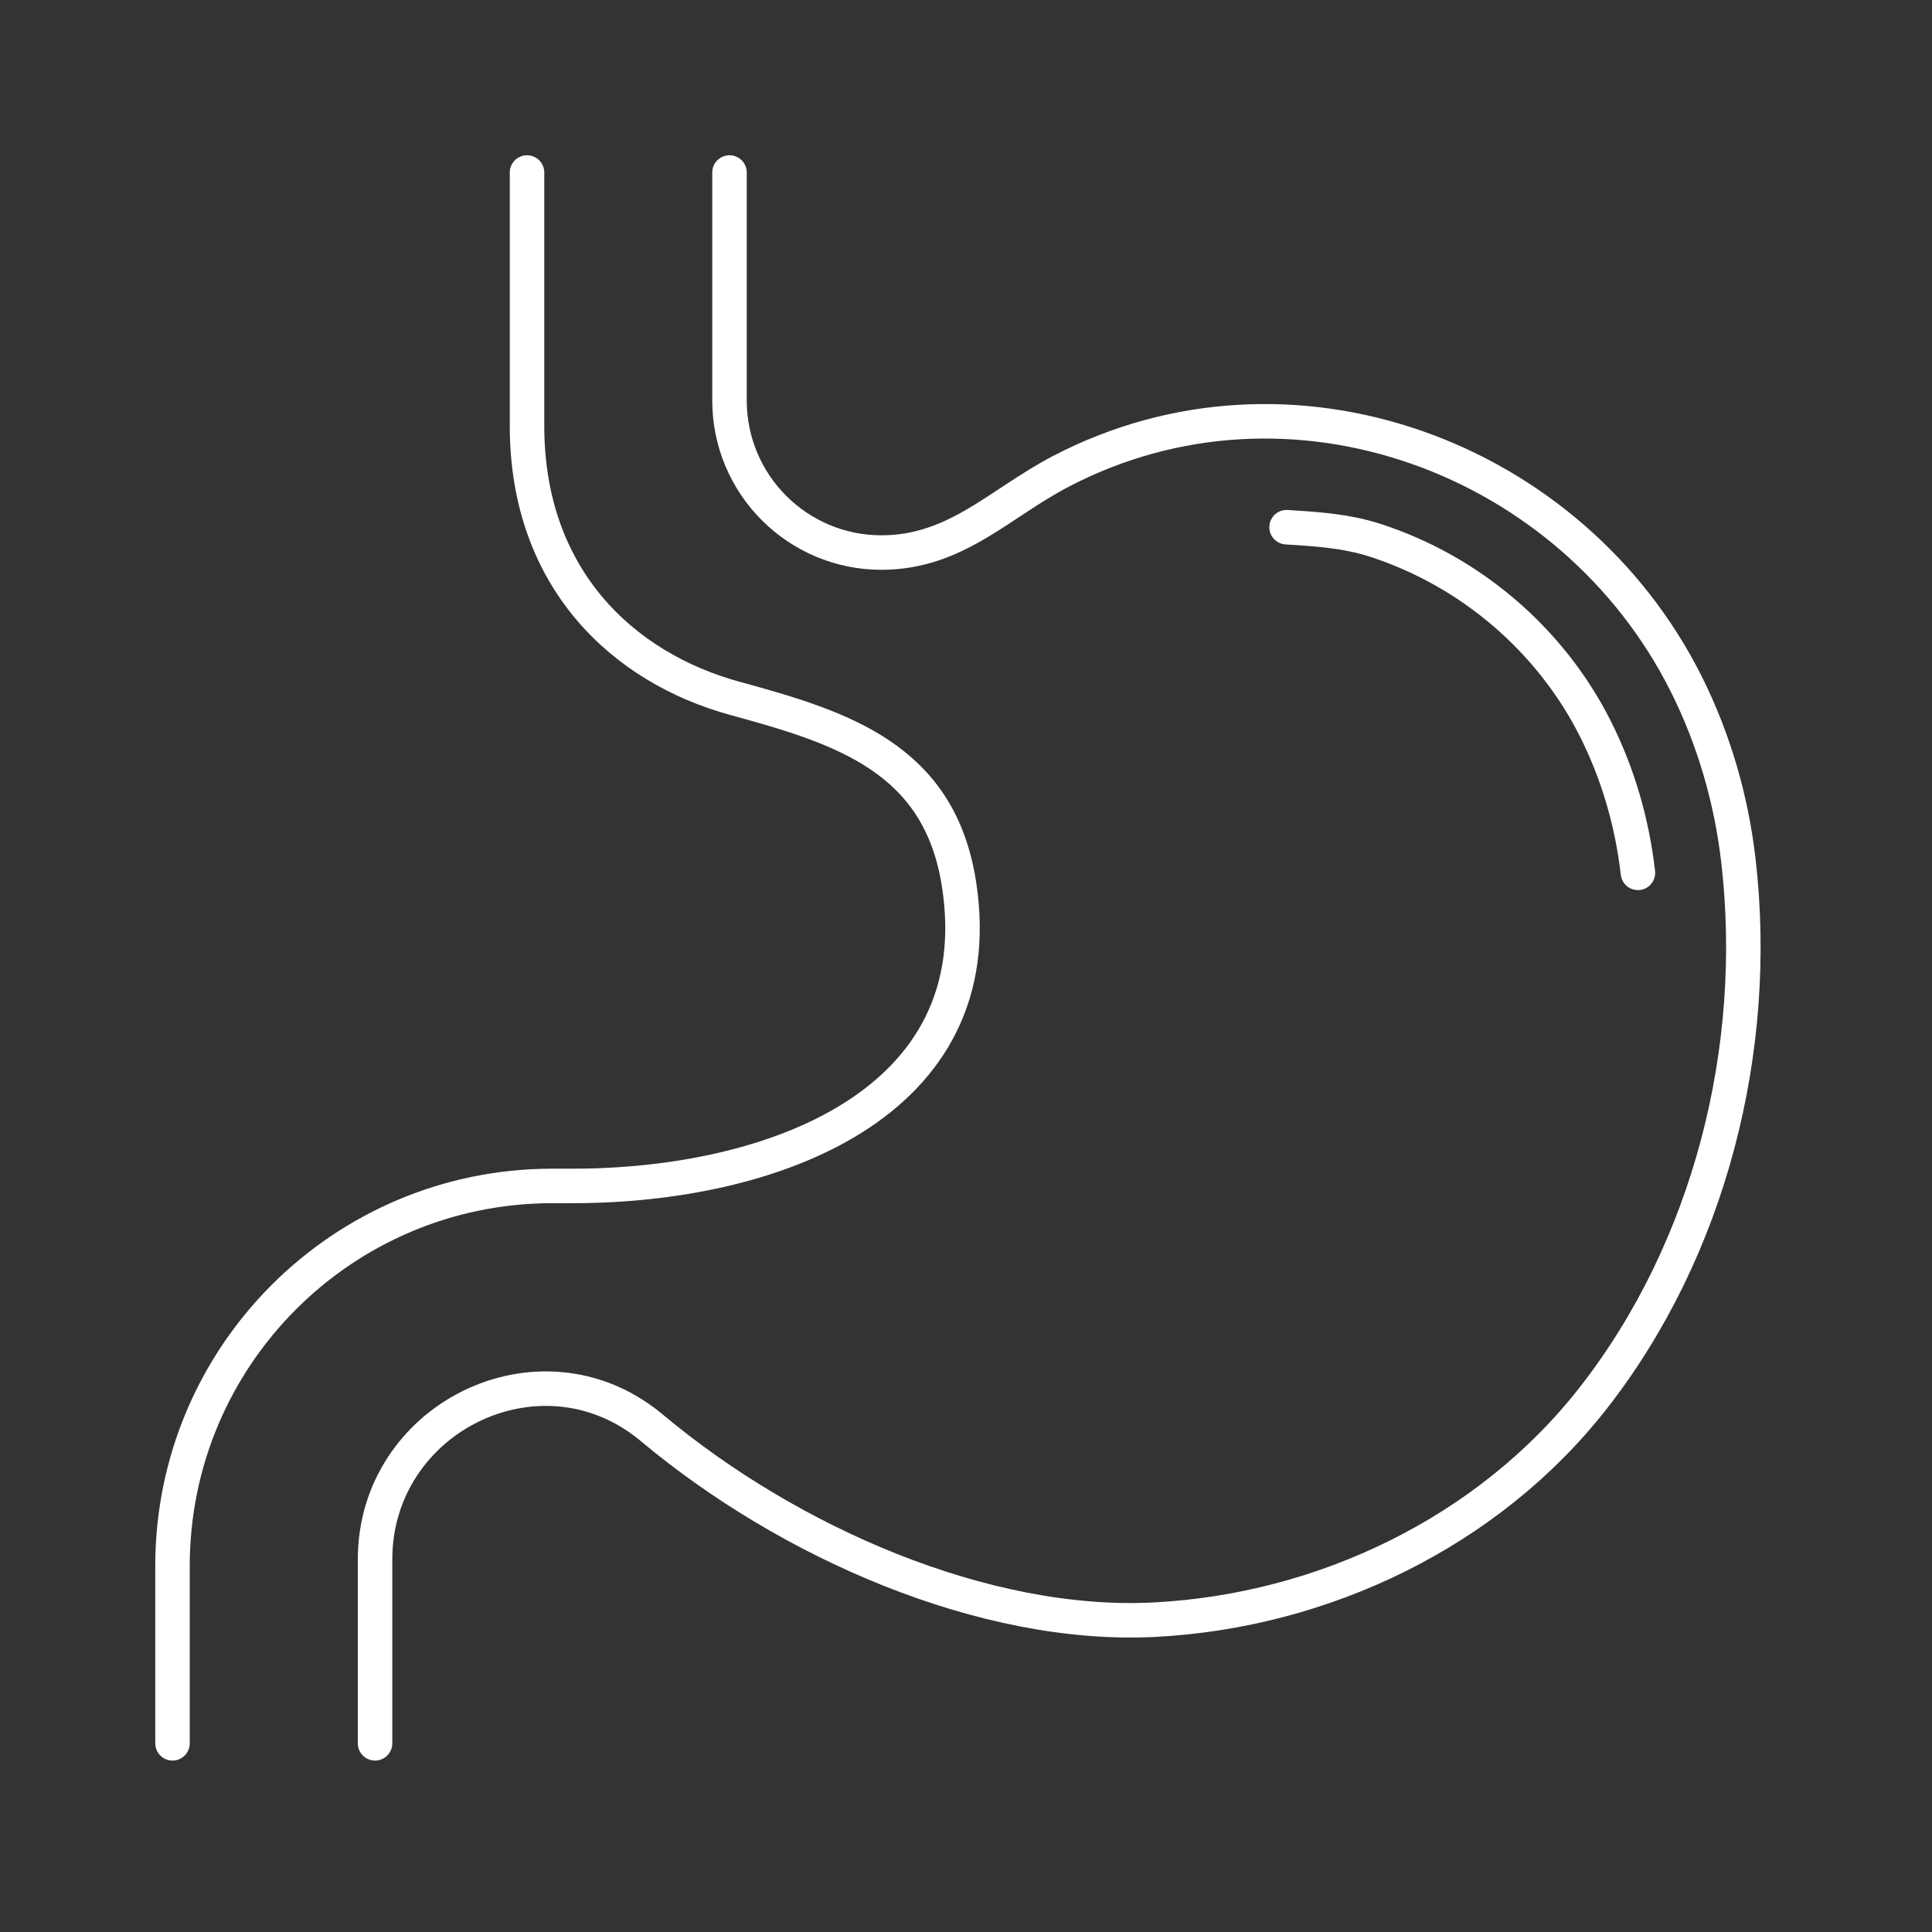
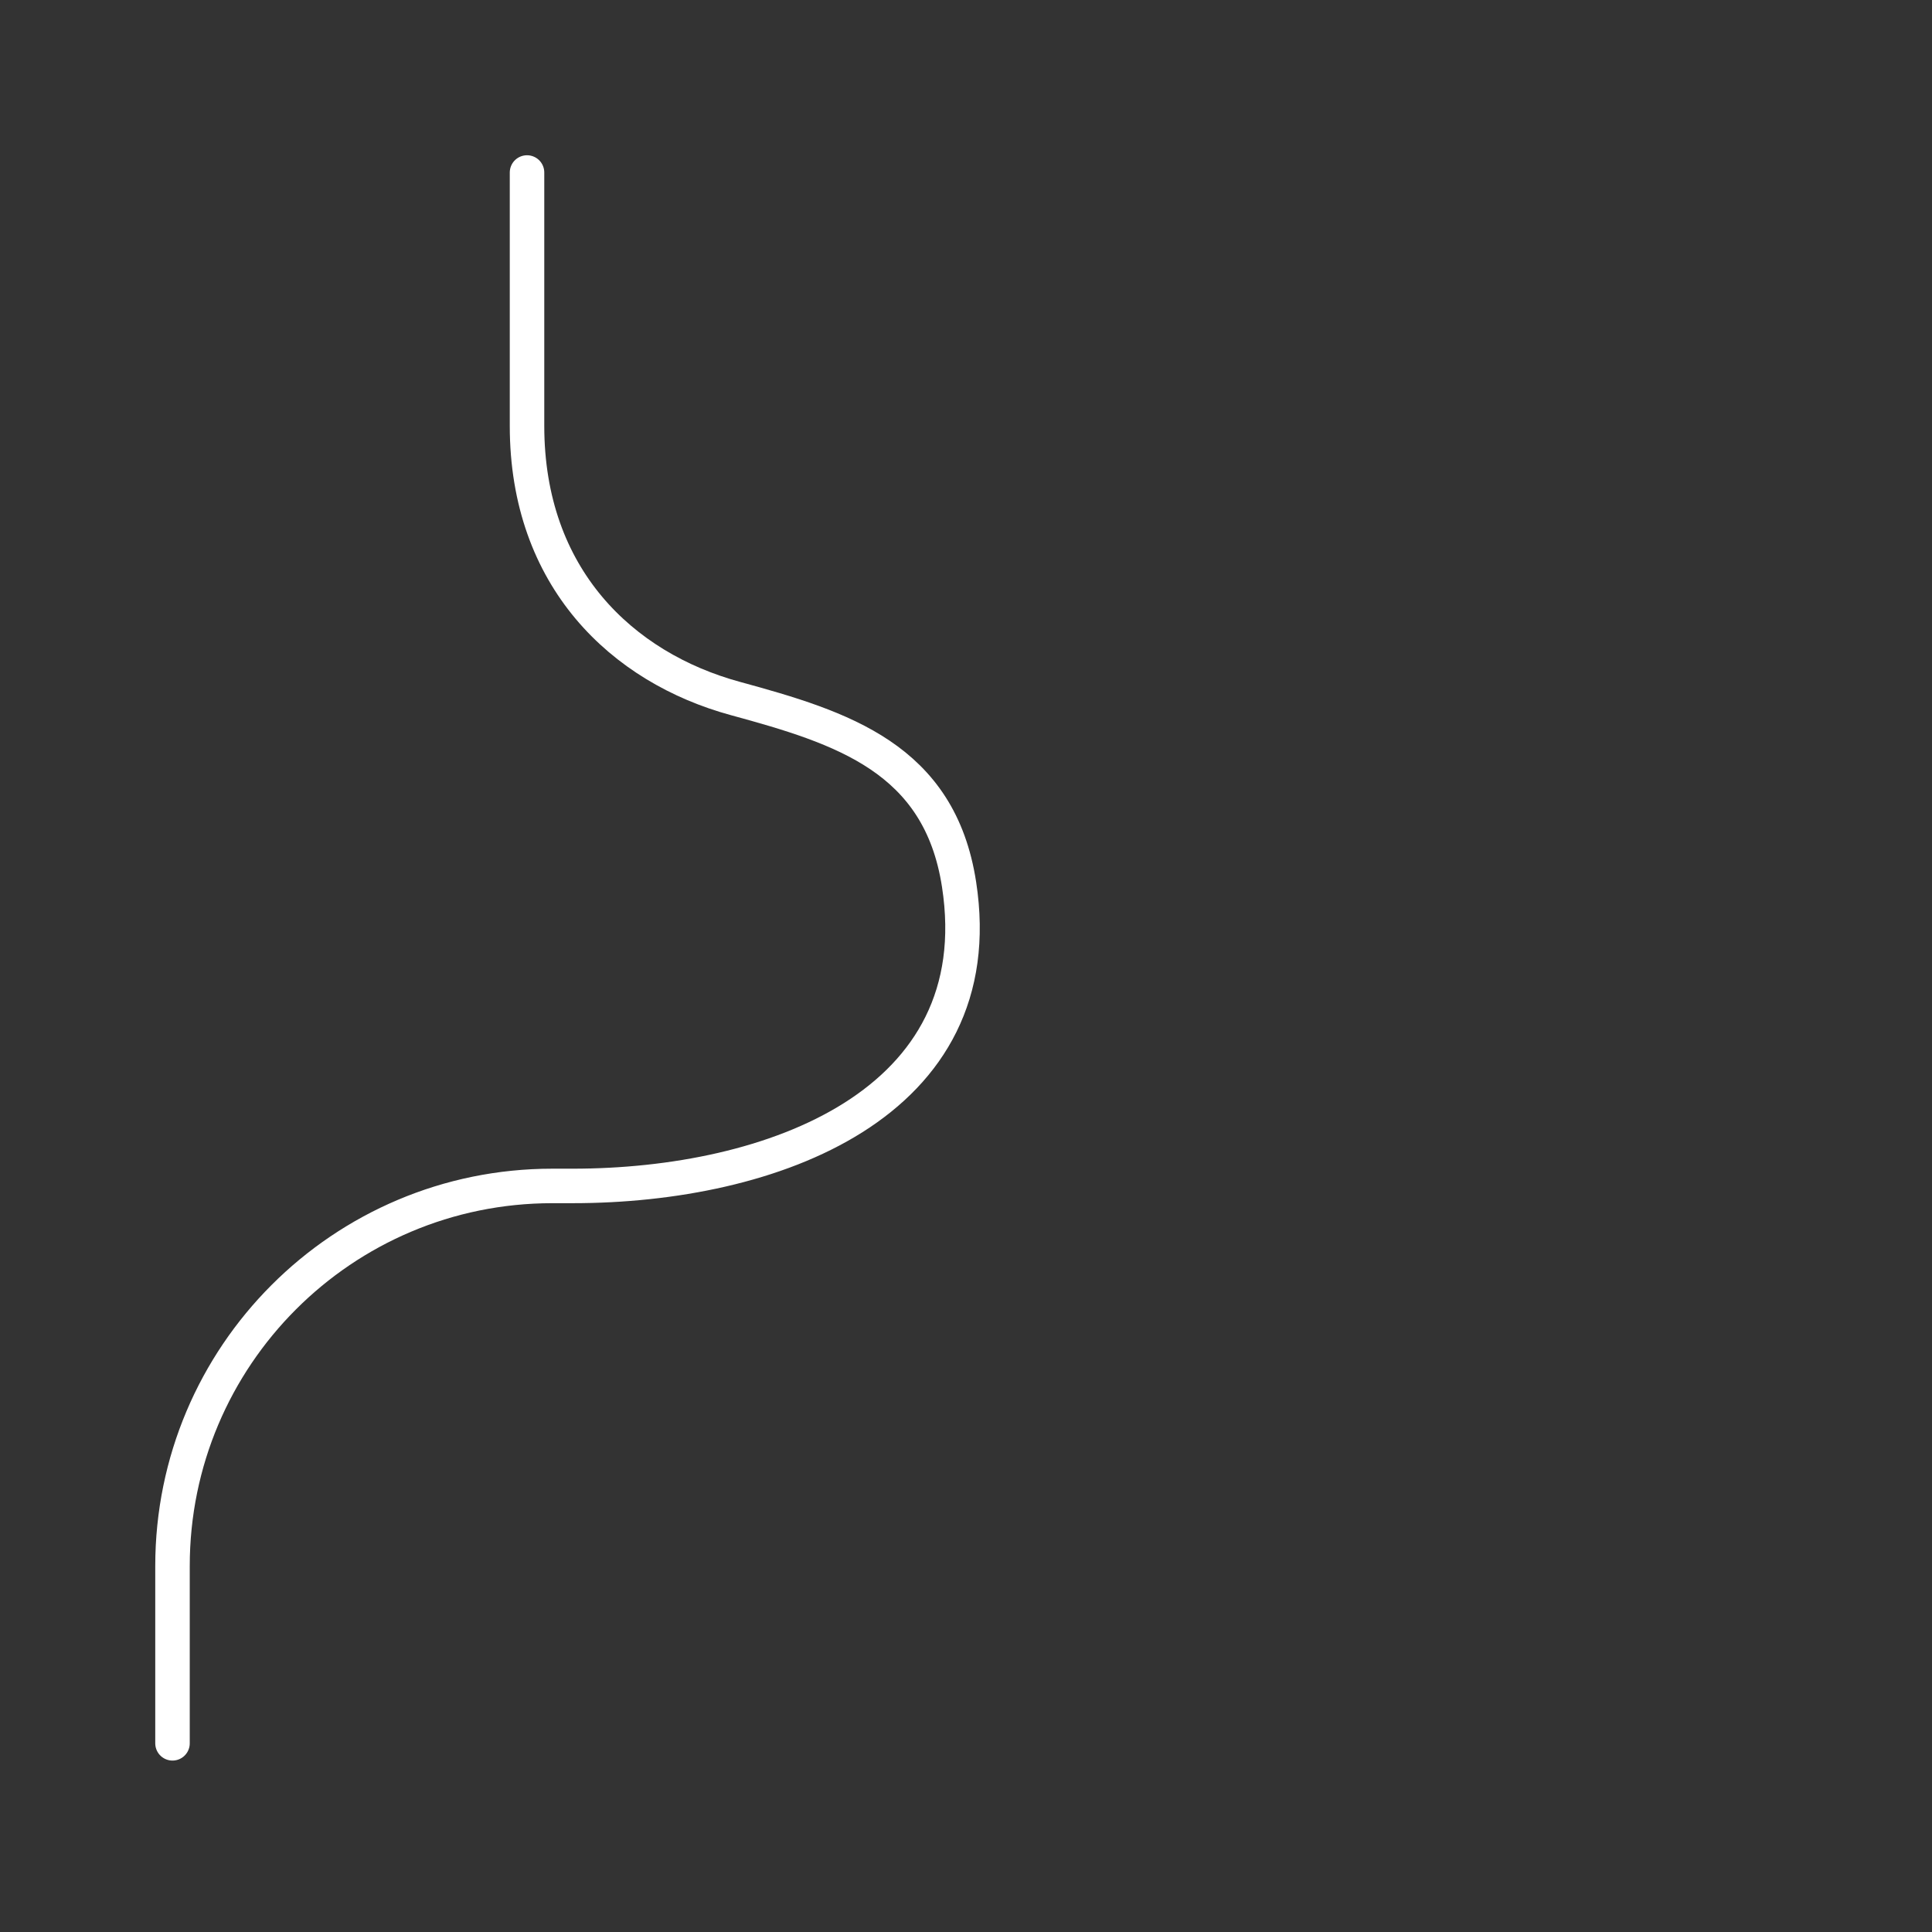
<svg xmlns="http://www.w3.org/2000/svg" width="56" height="56" viewBox="0 0 56 56" fill="none">
  <rect x="0" y="0" width="56" height="56" fill="#333333" stroke="none" />
-   <path d="M21.145 5V11.609C21.145 14.042 23.117 16.016 25.548 16.016C27.707 16.016 28.962 14.596 30.747 13.664C37.414 10.183 45.577 13.242 48.876 19.825C49.681 21.432 50.187 23.181 50.391 24.966C51.015 30.4 49.565 36.194 46.179 40.525C43.144 44.407 38.348 46.696 33.465 46.947C28.524 47.201 22.866 44.699 18.943 41.427C18.899 41.39 18.855 41.353 18.811 41.319C15.619 38.754 10.871 41.107 10.871 45.203V50.531" stroke="white" stroke-linecap="round" stroke-linejoin="round" />
  <path d="M5 50.531V45.391C5 39.306 9.928 34.375 16.008 34.375H16.599C22.372 34.375 28.781 32.007 27.799 25.636C27.236 21.973 24.414 21.092 21.317 20.247C18.035 19.353 15.276 16.75 15.276 12.344V5" stroke="white" stroke-linecap="round" stroke-linejoin="round" />
-   <path d="M47.476 25.3C47.307 23.824 46.894 22.425 46.252 21.142C44.955 18.553 42.623 16.554 39.856 15.659C39.009 15.386 38.148 15.335 37.292 15.281" stroke="white" stroke-linecap="round" stroke-linejoin="round" />
</svg>